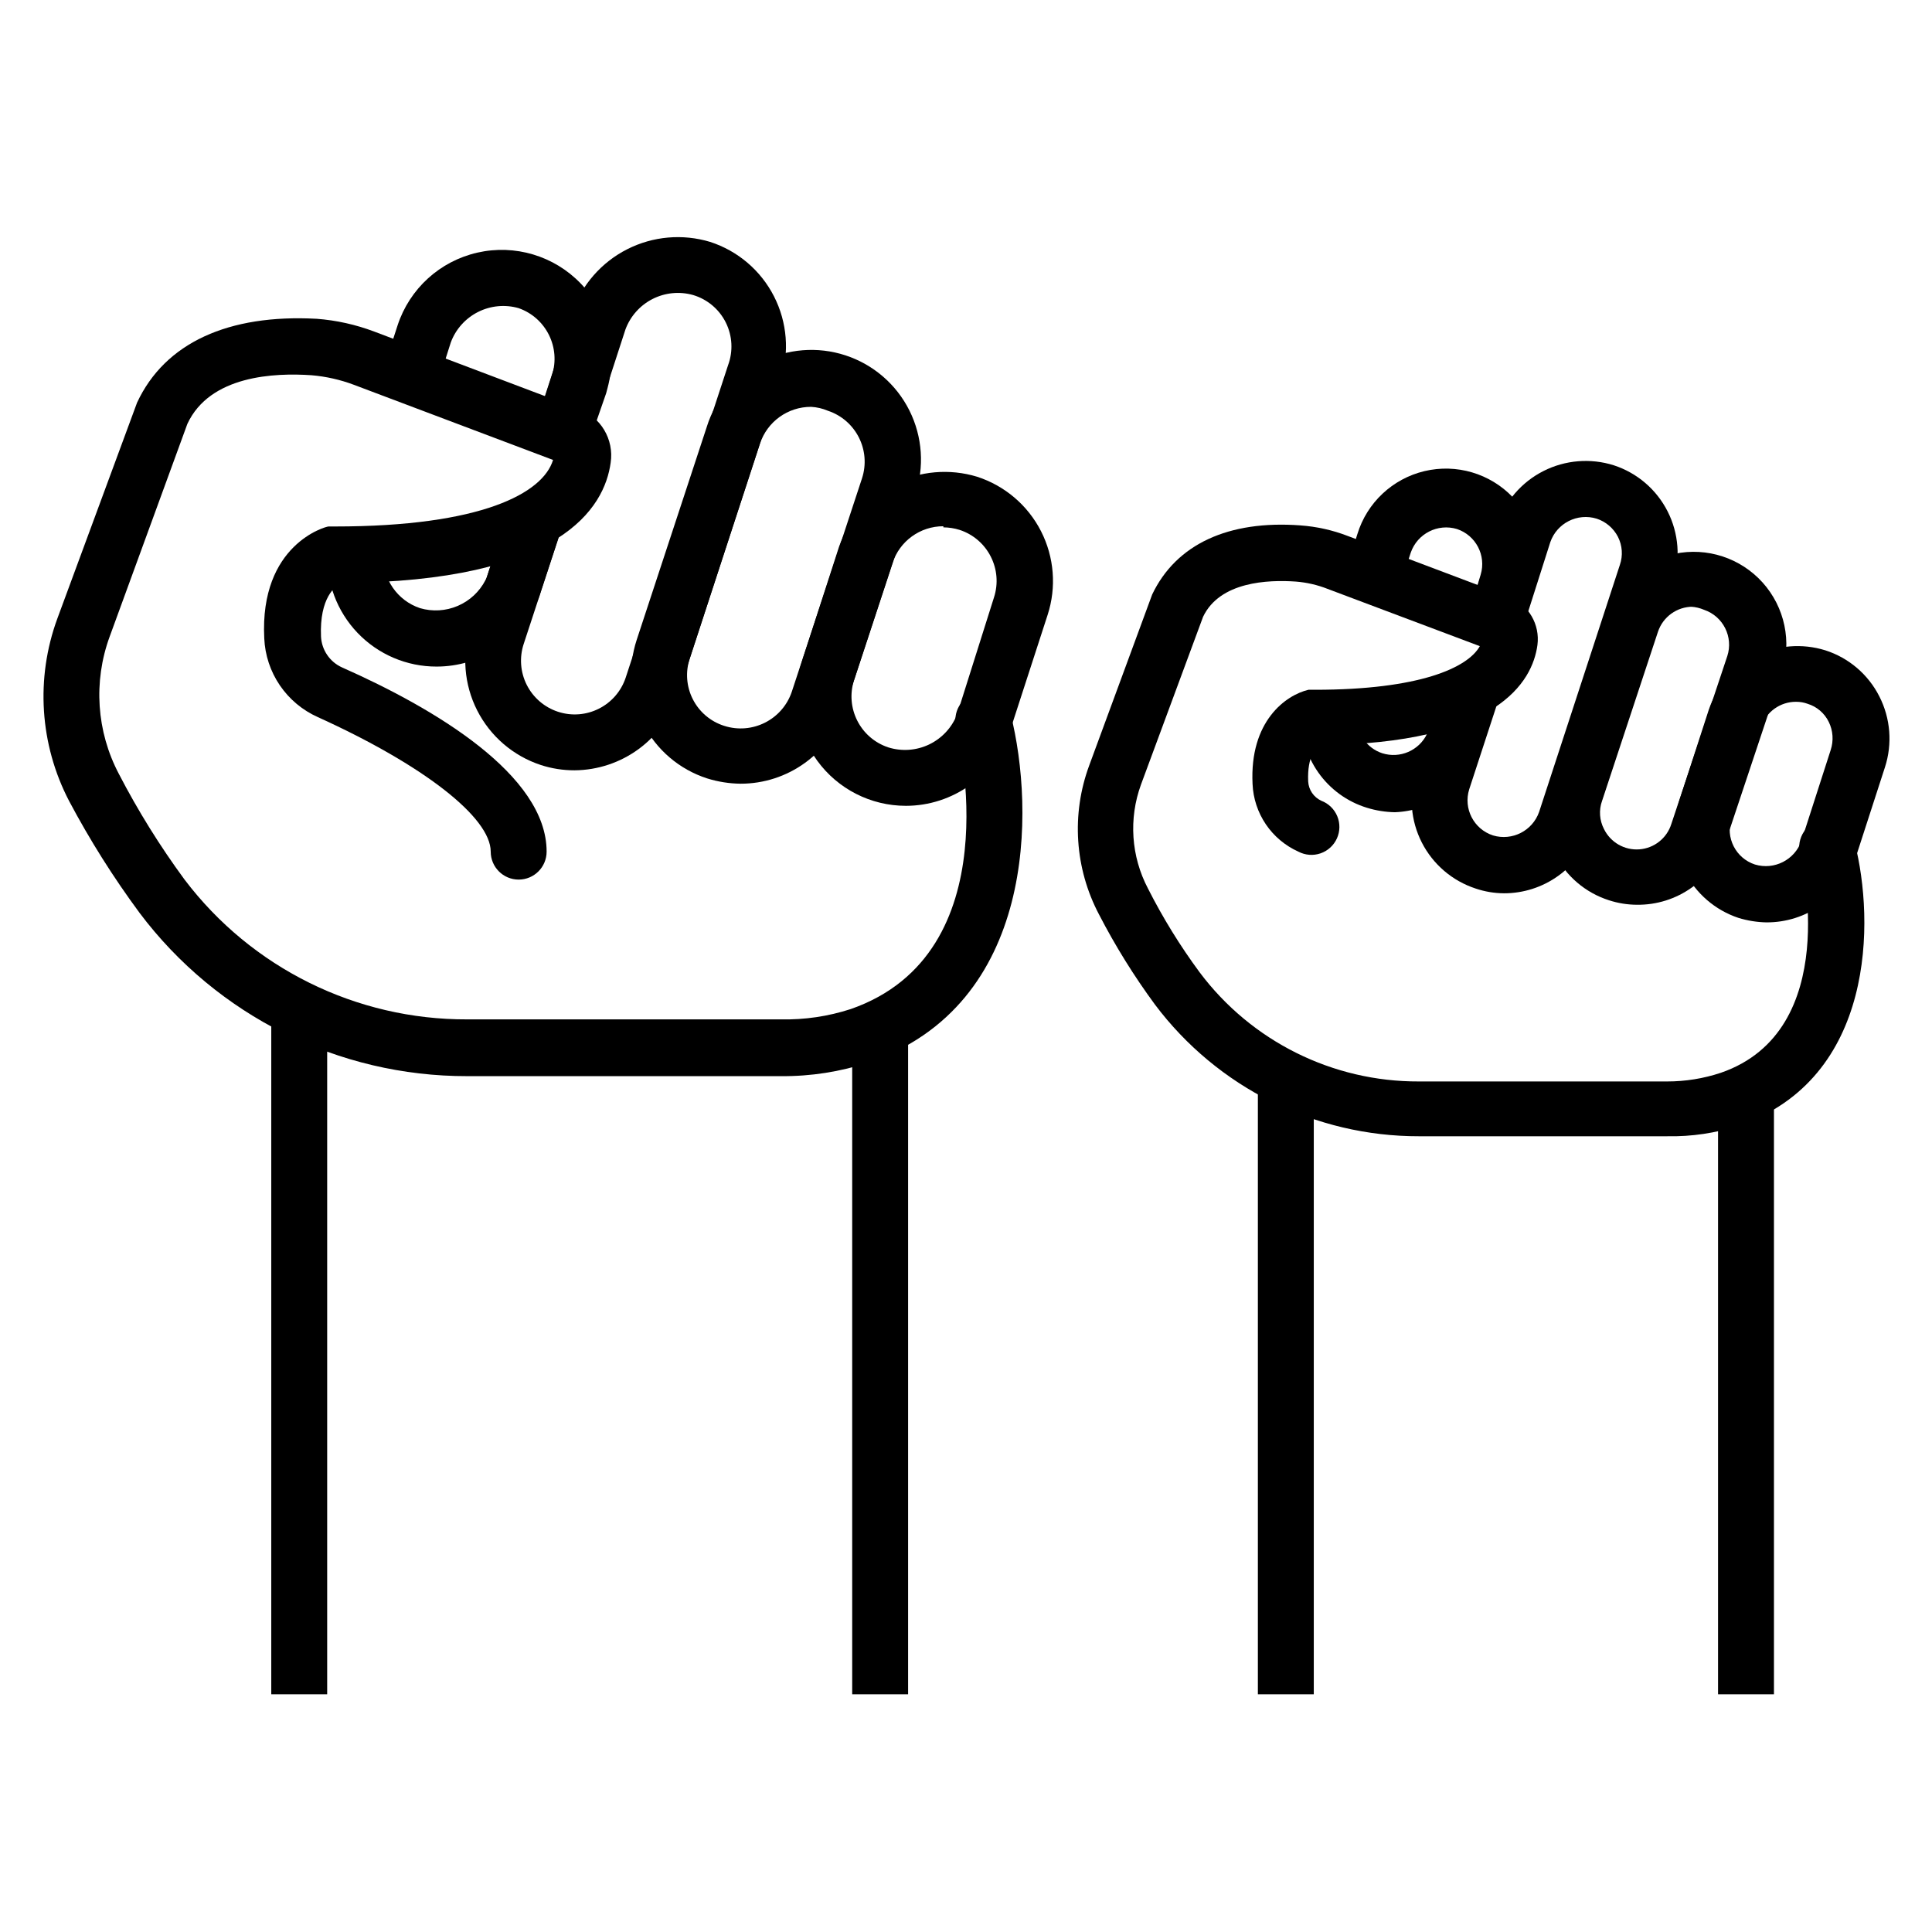
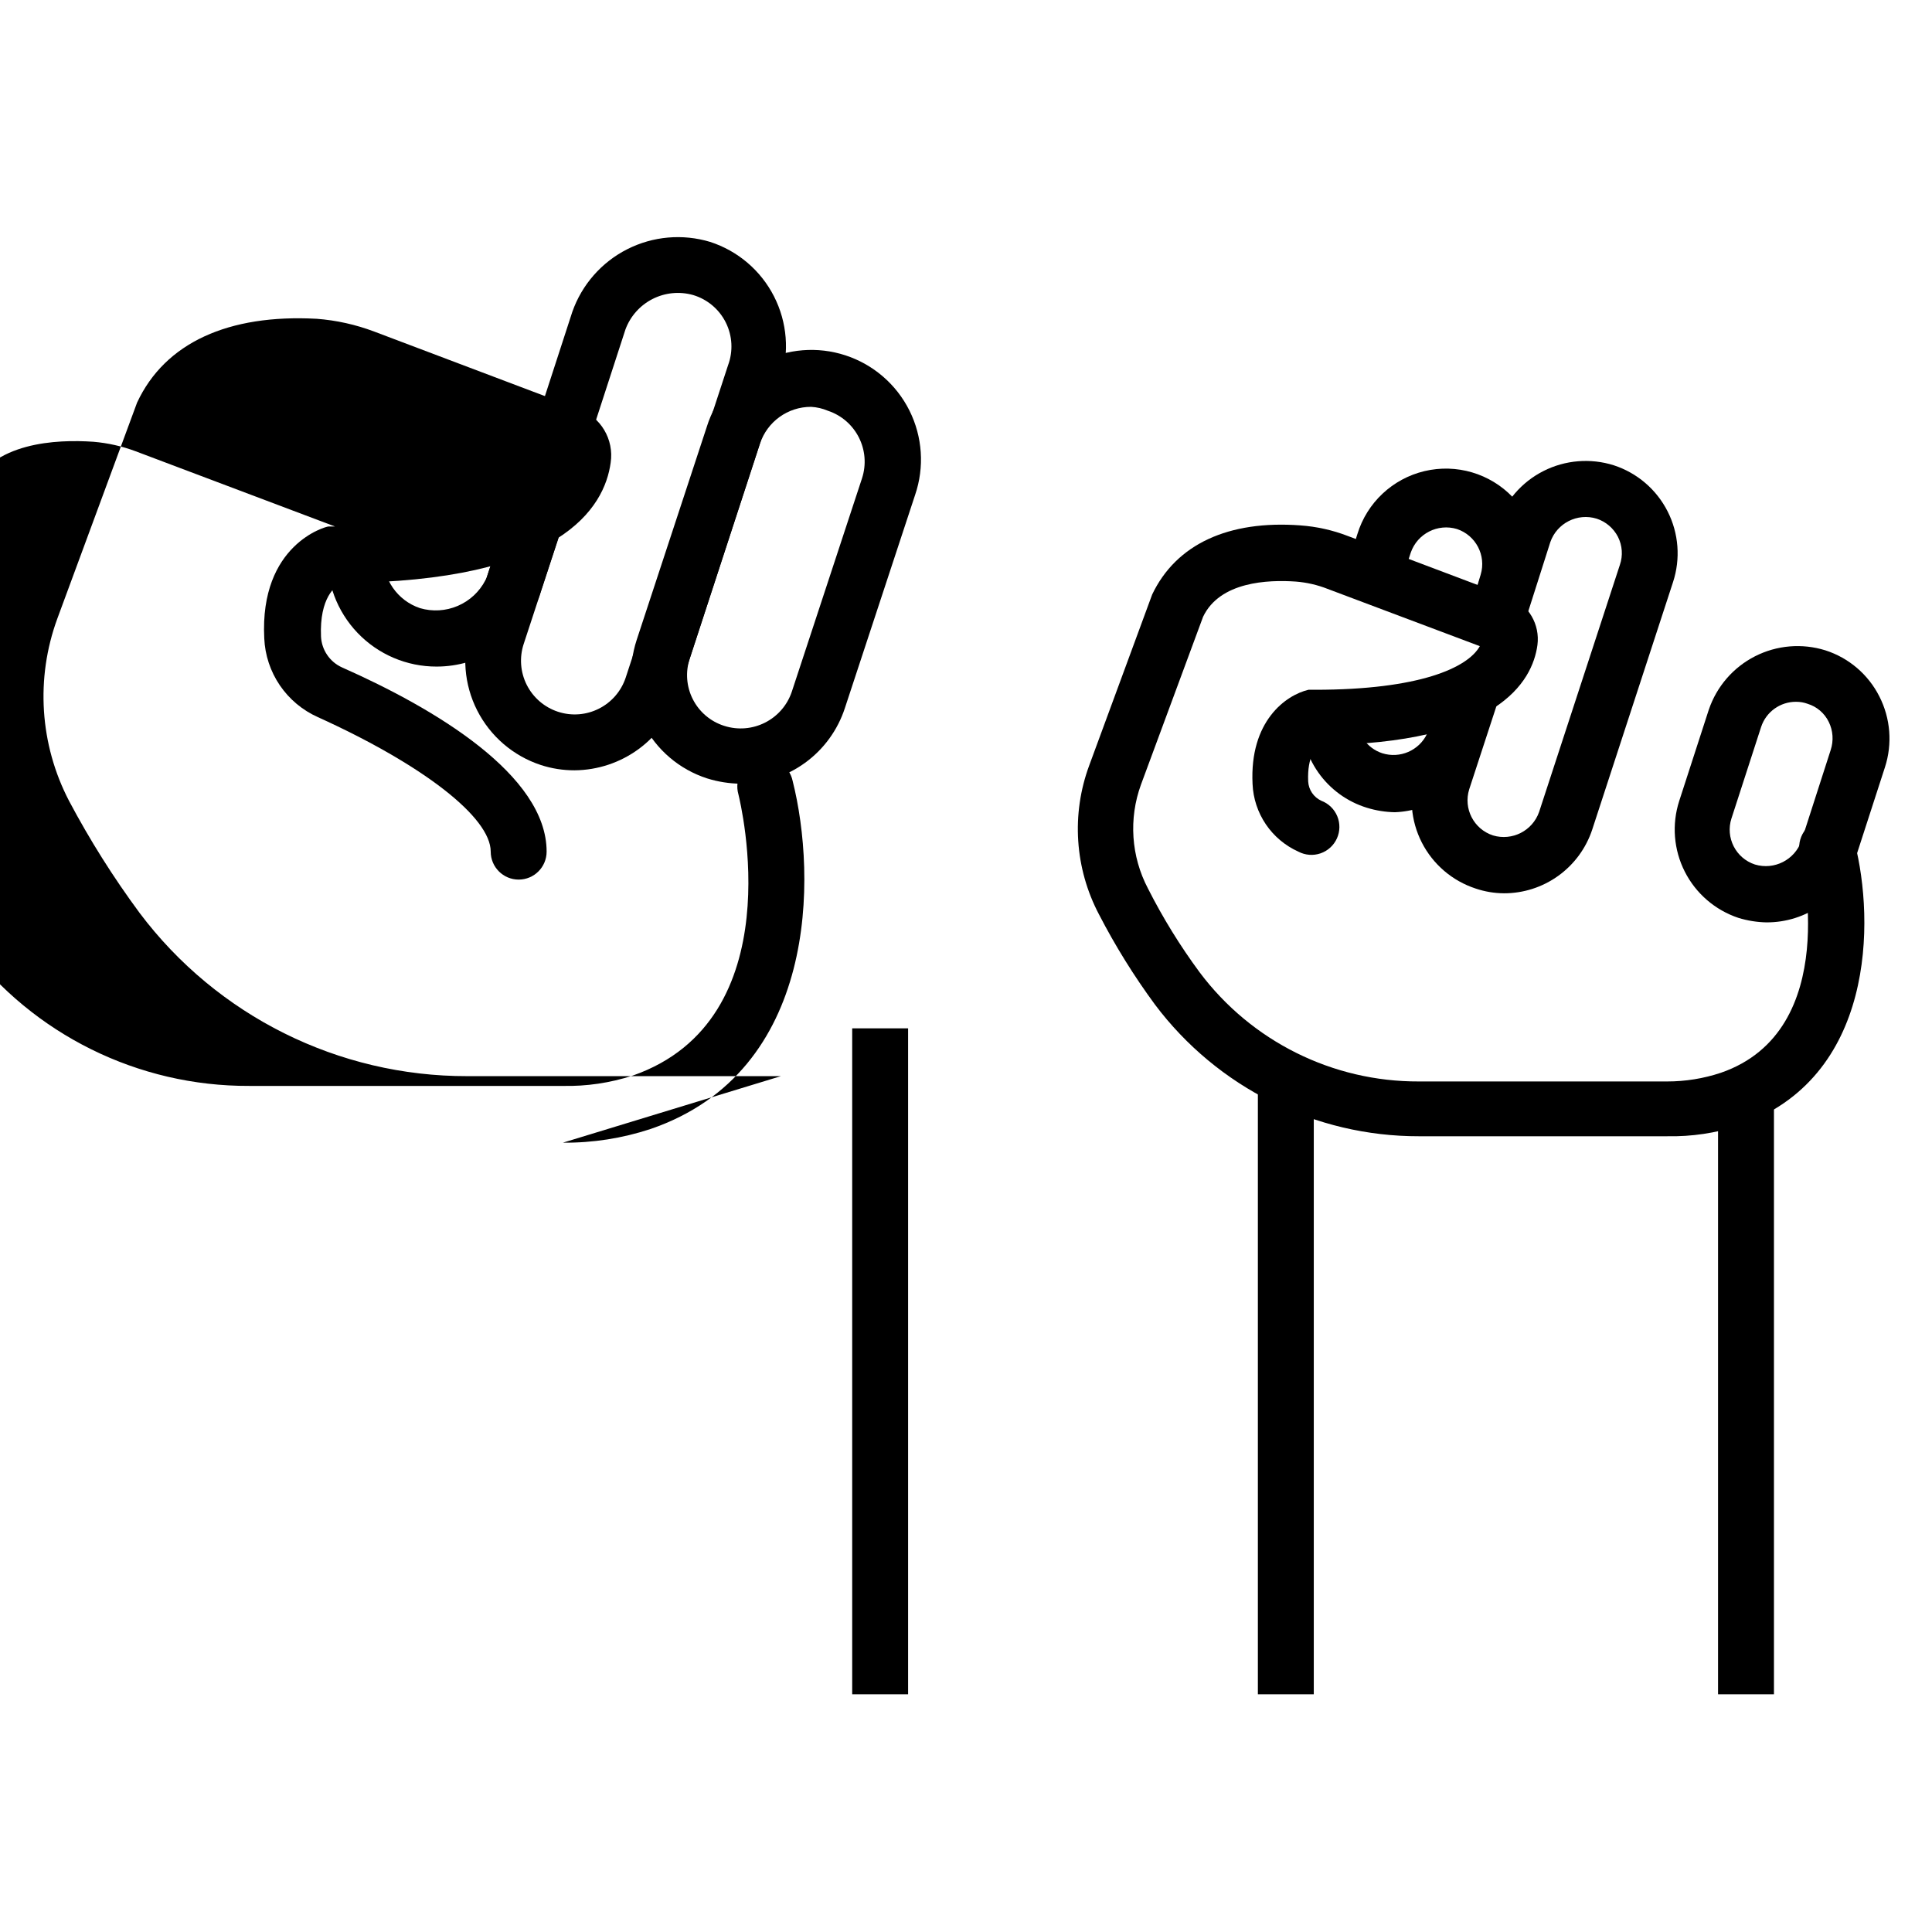
<svg xmlns="http://www.w3.org/2000/svg" fill="#000000" width="800px" height="800px" version="1.1" viewBox="144 144 512 512">
  <g>
    <path d="m296.27 348.14c-3.043 0.008-6.07-0.465-8.965-1.41-7.305-2.406-13.363-7.606-16.848-14.465-3.484-6.856-4.113-14.812-1.75-22.133l10.004-30.598 14.078 4.668-10.004 30.449c-1.18 3.586-0.887 7.492 0.816 10.863 1.703 3.367 4.672 5.922 8.258 7.102 7.469 2.457 15.512-1.609 17.969-9.074l27.117-82.758c1.375-3.691 1.156-7.785-0.598-11.309-1.754-3.523-4.891-6.164-8.664-7.289-3.586-1.016-7.426-0.641-10.75 1.047-3.32 1.691-5.887 4.57-7.18 8.066l-9.633 29.637-14.078-4.668 9.633-29.637c2.535-7.195 7.746-13.137 14.551-16.586 6.801-3.449 14.676-4.144 21.977-1.938 7.332 2.375 13.418 7.566 16.918 14.434 3.504 6.863 4.133 14.84 1.754 22.168l-27.117 83.129c-1.848 5.856-5.504 10.973-10.445 14.621-4.938 3.644-10.902 5.633-17.043 5.68z" />
    <path d="m340.28 351.69c-3.016-0.031-6.012-0.508-8.891-1.406-7.348-2.375-13.449-7.578-16.949-14.461-3.504-6.883-4.125-14.875-1.719-22.215l18.598-56.531h-0.004c2.324-7.406 7.519-13.578 14.426-17.129s14.945-4.191 22.324-1.773c7.383 2.418 13.484 7.688 16.953 14.637 3.465 6.949 4.004 14.996 1.496 22.344l-18.598 56.457c-1.895 5.836-5.59 10.926-10.555 14.531-4.965 3.609-10.945 5.551-17.082 5.547zm18.672-99.871c-6.16-0.02-11.633 3.926-13.559 9.777l-18.598 56.902c-1.188 3.574-0.891 7.477 0.824 10.832 1.711 3.359 4.699 5.887 8.289 7.023 7.445 2.394 15.43-1.629 17.93-9.039l18.598-56.531c2.438-7.445-1.602-15.461-9.039-17.93-1.41-0.598-2.914-0.949-4.445-1.035z" />
-     <path d="m384.07 357.55c-9.297 0-18.035-4.445-23.5-11.965-5.469-7.519-7.008-17.203-4.137-26.043l9.93-30.676c2.531-7.211 7.754-13.164 14.578-16.617 6.82-3.449 14.707-4.133 22.02-1.906 7.332 2.379 13.418 7.57 16.922 14.434 3.5 6.863 4.129 14.84 1.75 22.168l-9.93 30.598c-1.914 5.82-5.617 10.883-10.578 14.477-4.965 3.59-10.93 5.527-17.055 5.531zm9.93-74.09h-0.004c-6.141-0.012-11.586 3.938-13.484 9.777l-10.148 30.895c-2.441 7.449 1.602 15.465 9.039 17.93 3.578 1.121 7.453 0.844 10.836-0.777 3.383-1.625 6.023-4.469 7.391-7.965l9.777-30.969c2.434-7.465-1.645-15.492-9.113-17.93-1.391-0.434-2.84-0.656-4.297-0.668z" />
-     <path d="m300.2 261.01-14.078-4.594 4.148-12.965 0.004-0.004c2.363-7.336-1.547-15.219-8.816-17.781-3.598-1.035-7.453-0.672-10.793 1.02-3.34 1.691-5.918 4.582-7.211 8.094l-3.481 10.965-14.152-4.594 3.555-10.965c3.18-9.672 11.195-16.973 21.125-19.238 9.926-2.266 20.316 0.832 27.383 8.168 7.062 7.332 9.77 17.832 7.133 27.668l-0.371 1.406z" />
    <path d="m259.75 320.65c-7.926 0.031-15.516-3.199-20.992-8.926-5.481-5.731-8.363-13.461-7.977-21.375l14.816 0.742 0.004-0.004c-0.262 6.332 3.695 12.07 9.703 14.078 3.301 0.969 6.836 0.762 10-0.594 3.164-1.352 5.758-3.762 7.336-6.816 0.23-0.395 0.406-0.816 0.52-1.258l5.629-17.188 14.078 4.519-5.559 16.965h0.004c-0.223 0.84-0.52 1.66-0.891 2.445-2.281 5.172-6.016 9.574-10.75 12.664s-10.266 4.738-15.922 4.746z" />
-     <path d="m350.95 429.19h-83.129c-34.145 0.059-66.32-15.977-86.836-43.27-6.949-9.402-13.188-19.309-18.668-29.637-7.805-14.969-8.934-32.535-3.113-48.379l21.117-57.195c7.41-15.93 24.301-23.488 47.566-22.227l-0.004-0.004c5.25 0.395 10.414 1.543 15.34 3.41l54.086 20.449-0.004-0.004c5.891 2.125 9.457 8.113 8.523 14.301-1.629 11.855-13.113 31.562-71.422 31.859-1.48 0.742-5.777 3.852-5.336 14.227 0.184 3.539 2.324 6.684 5.555 8.148 24.598 10.891 54.234 28.523 54.234 48.824 0 4.094-3.316 7.41-7.406 7.41-4.094 0-7.41-3.316-7.41-7.41 0-9.113-18.004-23.043-45.789-35.637-4.078-1.816-7.57-4.731-10.086-8.422-2.512-3.691-3.945-8.012-4.137-12.473-1.258-24.895 16.301-29.637 17.039-29.637h1.703c38.824 0 55.121-8.816 57.789-17.633l-52.824-19.93c-3.598-1.348-7.359-2.195-11.188-2.519-9.707-0.668-26.895 0-32.895 12.891l-20.598 56.387c-4.367 11.926-3.481 25.141 2.445 36.375 5.062 9.777 10.887 19.141 17.41 28.008 17.754 23.438 45.5 37.16 74.906 37.043h83.129c6.281 0.133 12.543-0.793 18.52-2.738 42.527-14.816 28.598-72.09 28.008-74.535-0.559-1.938-0.309-4.016 0.699-5.762 1.008-1.746 2.684-3.004 4.637-3.488 1.957-0.484 4.027-0.148 5.731 0.926 1.703 1.07 2.898 2.793 3.305 4.766 6.371 25.266 6.816 76.98-37.637 92.242-7.504 2.477-15.363 3.703-23.262 3.633z" />
-     <path d="m215.89 409.33h14.816v183.67h-14.816z" />
+     <path d="m350.95 429.19h-83.129c-34.145 0.059-66.32-15.977-86.836-43.27-6.949-9.402-13.188-19.309-18.668-29.637-7.805-14.969-8.934-32.535-3.113-48.379l21.117-57.195c7.41-15.93 24.301-23.488 47.566-22.227l-0.004-0.004c5.25 0.395 10.414 1.543 15.34 3.41l54.086 20.449-0.004-0.004c5.891 2.125 9.457 8.113 8.523 14.301-1.629 11.855-13.113 31.562-71.422 31.859-1.48 0.742-5.777 3.852-5.336 14.227 0.184 3.539 2.324 6.684 5.555 8.148 24.598 10.891 54.234 28.523 54.234 48.824 0 4.094-3.316 7.41-7.406 7.41-4.094 0-7.41-3.316-7.41-7.41 0-9.113-18.004-23.043-45.789-35.637-4.078-1.816-7.57-4.731-10.086-8.422-2.512-3.691-3.945-8.012-4.137-12.473-1.258-24.895 16.301-29.637 17.039-29.637h1.703l-52.824-19.93c-3.598-1.348-7.359-2.195-11.188-2.519-9.707-0.668-26.895 0-32.895 12.891l-20.598 56.387c-4.367 11.926-3.481 25.141 2.445 36.375 5.062 9.777 10.887 19.141 17.41 28.008 17.754 23.438 45.5 37.16 74.906 37.043h83.129c6.281 0.133 12.543-0.793 18.52-2.738 42.527-14.816 28.598-72.09 28.008-74.535-0.559-1.938-0.309-4.016 0.699-5.762 1.008-1.746 2.684-3.004 4.637-3.488 1.957-0.484 4.027-0.148 5.731 0.926 1.703 1.07 2.898 2.793 3.305 4.766 6.371 25.266 6.816 76.98-37.637 92.242-7.504 2.477-15.363 3.703-23.262 3.633z" />
    <path d="m369.84 416.52h14.816v176.48h-14.816z" />
    <path d="m542.47 380.73c-2.519-0.023-5.019-0.449-7.41-1.258-6.176-2.019-11.305-6.402-14.262-12.191-2.957-5.789-3.504-12.516-1.52-18.703l7.926-24.227 14.078 4.594-7.926 24.227c-1.602 5.109 1.203 10.562 6.297 12.223 5.086 1.527 10.469-1.215 12.227-6.223l21.41-65.496c0.836-2.438 0.648-5.109-0.516-7.41-1.176-2.281-3.195-4.012-5.633-4.812-5.106-1.574-10.543 1.176-12.297 6.223l-7.41 23.266-14.078-4.672 7.41-23.266v0.004c2.066-6.144 6.461-11.23 12.238-14.168 5.777-2.934 12.477-3.488 18.656-1.539 6.195 2.016 11.332 6.414 14.277 12.227 2.949 5.809 3.461 12.551 1.43 18.742l-21.41 65.57c-1.629 4.934-4.781 9.227-9 12.262-4.219 3.035-9.289 4.656-14.488 4.629z" />
-     <path d="m577.81 383.77c-2.516-0.012-5.016-0.41-7.406-1.188-6.219-1.98-11.383-6.375-14.336-12.195-2.953-5.82-3.445-12.586-1.371-18.773l14.816-44.453c2.727-8.336 9.695-14.586 18.277-16.395 8.586-1.809 17.48 1.102 23.34 7.629 5.856 6.531 7.785 15.691 5.059 24.027l-14.816 44.453c-1.613 4.961-4.769 9.277-9.008 12.316-4.238 3.039-9.34 4.644-14.555 4.578zm14.816-78.98h0.004c-4.207-0.02-7.945 2.676-9.262 6.668l-14.816 44.824h-0.004c-0.859 2.438-0.668 5.117 0.52 7.41 1.727 3.551 5.445 5.688 9.383 5.394 3.938-0.293 7.293-2.961 8.473-6.731l14.816-44.453h0.004c1.664-5.09-1.078-10.574-6.152-12.297-1.082-0.465-2.234-0.738-3.406-0.816z" />
    <path d="m612.12 388.44c-2.512-0.051-5.004-0.453-7.41-1.188-6.168-2.051-11.281-6.453-14.223-12.254-2.941-5.797-3.477-12.523-1.484-18.715l7.852-24.227h0.004c2.082-6.133 6.481-11.203 12.25-14.141 5.773-2.934 12.465-3.496 18.645-1.566 6.211 1.996 11.359 6.398 14.301 12.223 2.957 5.809 3.488 12.547 1.48 18.746l-7.852 24.227h-0.004c-1.641 4.941-4.805 9.238-9.035 12.273-4.234 3.035-9.316 4.652-14.523 4.621zm7.852-58.457c-4.203-0.02-7.941 2.672-9.258 6.668l-7.852 24.227h-0.004c-1.652 5.094 1.133 10.566 6.223 12.227 5.106 1.531 10.512-1.207 12.301-6.227l7.781-24.152h-0.004c0.801-2.441 0.617-5.102-0.516-7.41-1.125-2.316-3.168-4.062-5.633-4.812-0.973-0.352-2-0.527-3.039-0.52z" />
    <path d="m547.14 311.09-13.781-4.742 3.039-10.074c1.508-5.066-1.281-10.414-6.297-12.078-5.086-1.527-10.469 1.215-12.227 6.227l-2.816 8.594-14.152-4.519 2.816-8.965c2.547-8.32 9.309-14.664 17.773-16.68 8.461-2.016 17.359 0.605 23.379 6.887 6.019 6.277 8.266 15.277 5.894 23.648l-0.445 1.406z" />
    <path d="m513.65 359.25c-2.512-0.047-5.008-0.445-7.41-1.188-5.231-1.605-9.773-4.914-12.914-9.395-3.141-4.484-4.695-9.883-4.422-15.352l14.816 0.742c-0.211 4.309 2.492 8.227 6.594 9.559 4.676 1.48 9.727-0.699 11.855-5.113v-0.816l4.445-13.633 14.078 4.519-4.371 13.484c0 0.52-0.52 1.332-0.816 2.074v0.004c-1.82 4.34-4.848 8.07-8.719 10.75-3.871 2.676-8.43 4.191-13.137 4.363z" />
    <path d="m585.89 445.12h-65.793c-27.535 0.055-53.48-12.879-70.016-34.895-5.555-7.551-10.512-15.527-14.816-23.855-6.457-12.219-7.402-26.609-2.594-39.566l16.672-45.27c6.371-13.336 20.227-19.707 39.266-18.301v0.004c4.316 0.305 8.562 1.254 12.594 2.812l42.824 16.152c5.078 2.074 8.121 7.309 7.41 12.746-1.332 9.781-10.668 26.152-57.715 26.523-0.891 0.594-3.336 2.816-3.039 9.633v-0.004c0.125 2.219 1.465 4.184 3.484 5.113 1.91 0.723 3.438 2.203 4.223 4.094 0.781 1.887 0.75 4.016-0.09 5.879-0.84 1.863-2.414 3.301-4.348 3.965-1.93 0.664-4.055 0.5-5.863-0.453-3.488-1.566-6.477-4.07-8.621-7.238s-3.367-6.867-3.527-10.691c-0.816-16.672 8.816-23.559 14.816-24.969h1.703c27.785 0 40.527-5.852 43.711-11.559l-40.379-15.188h0.004c-2.68-1.051-5.504-1.699-8.371-1.926-7.41-0.52-20.152 0-24.598 9.336l-16.449 44.453c-3.301 9.035-2.629 19.047 1.852 27.562 3.938 7.777 8.523 15.215 13.707 22.227 13.703 18.273 35.246 28.988 58.086 28.895h65.793c4.832 0.004 9.637-0.773 14.223-2.297 32.453-11.188 21.266-56.754 21.191-57.27-0.699-1.965-0.539-4.137 0.441-5.977 0.98-1.84 2.691-3.18 4.715-3.691 2.019-0.516 4.164-0.152 5.906 0.996 1.738 1.148 2.914 2.981 3.238 5.039 5.262 20.523 5.484 62.457-30.746 74.906h-0.004c-6.098 1.984-12.48 2.934-18.891 2.812z" />
    <path d="m477.35 427.86h14.816v165.14h-14.816z" />
    <path d="m599.3 433.56h14.816v159.44h-14.816z" />
  </g>
</svg>